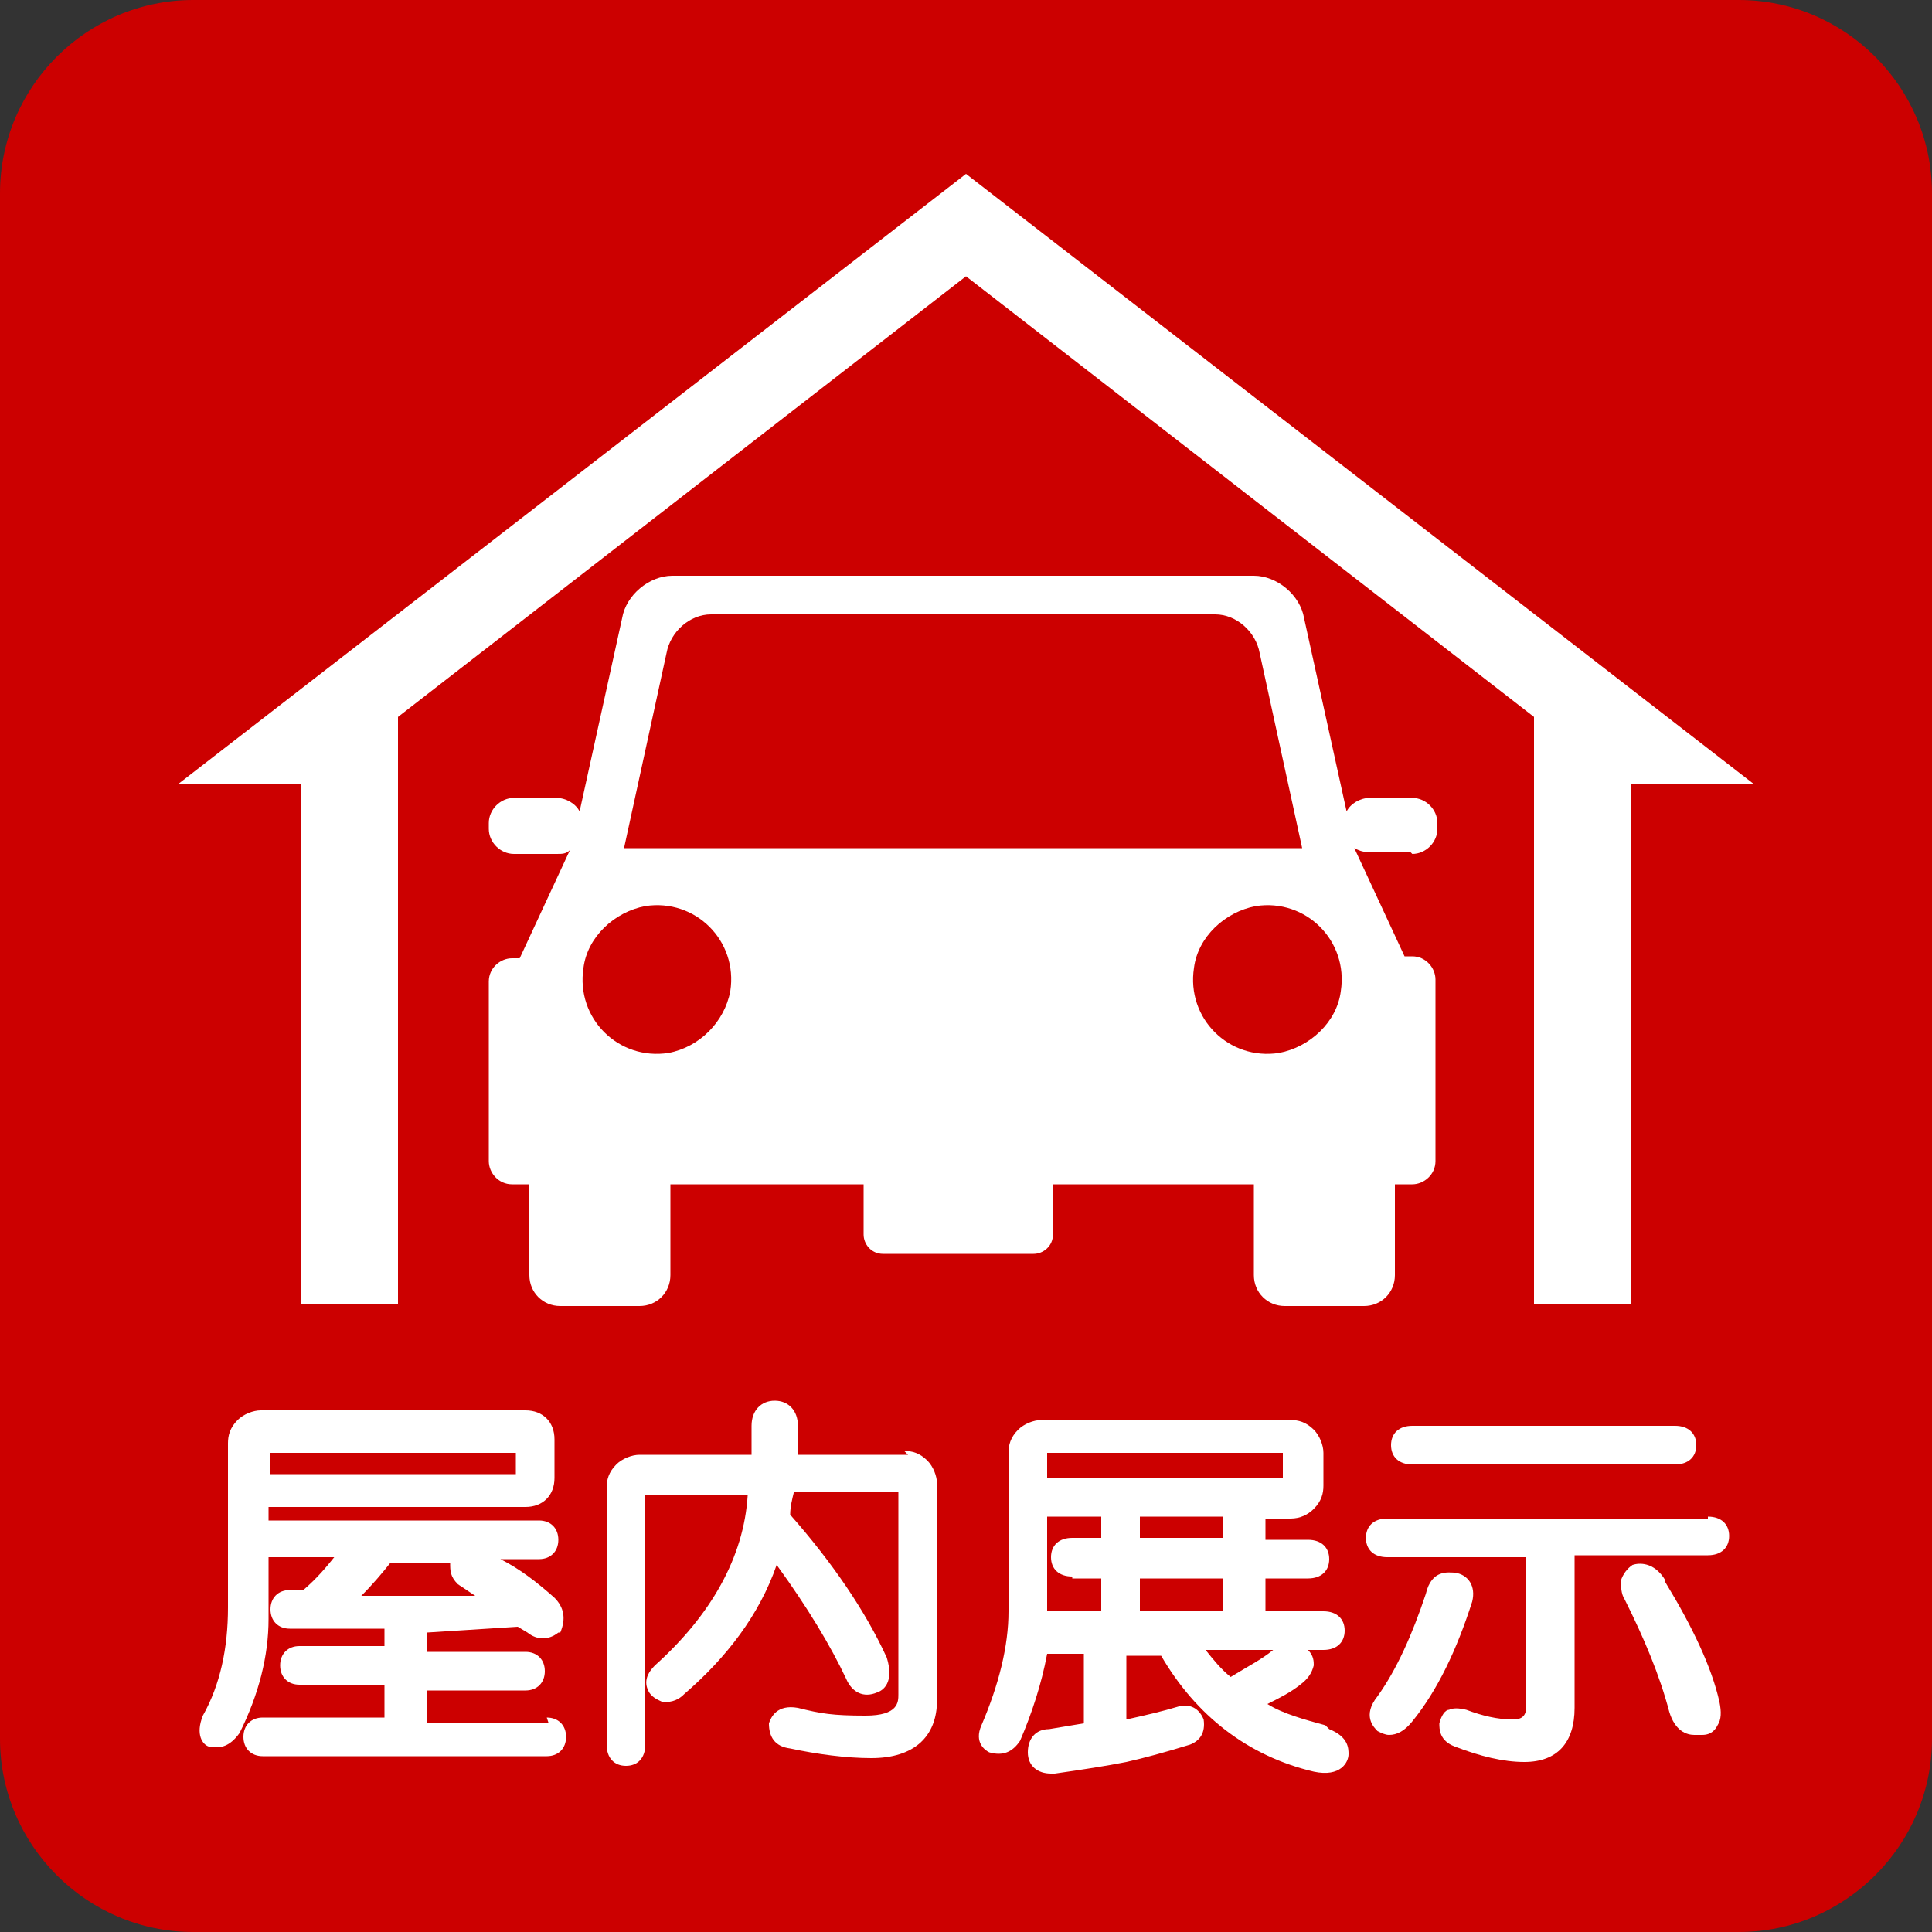
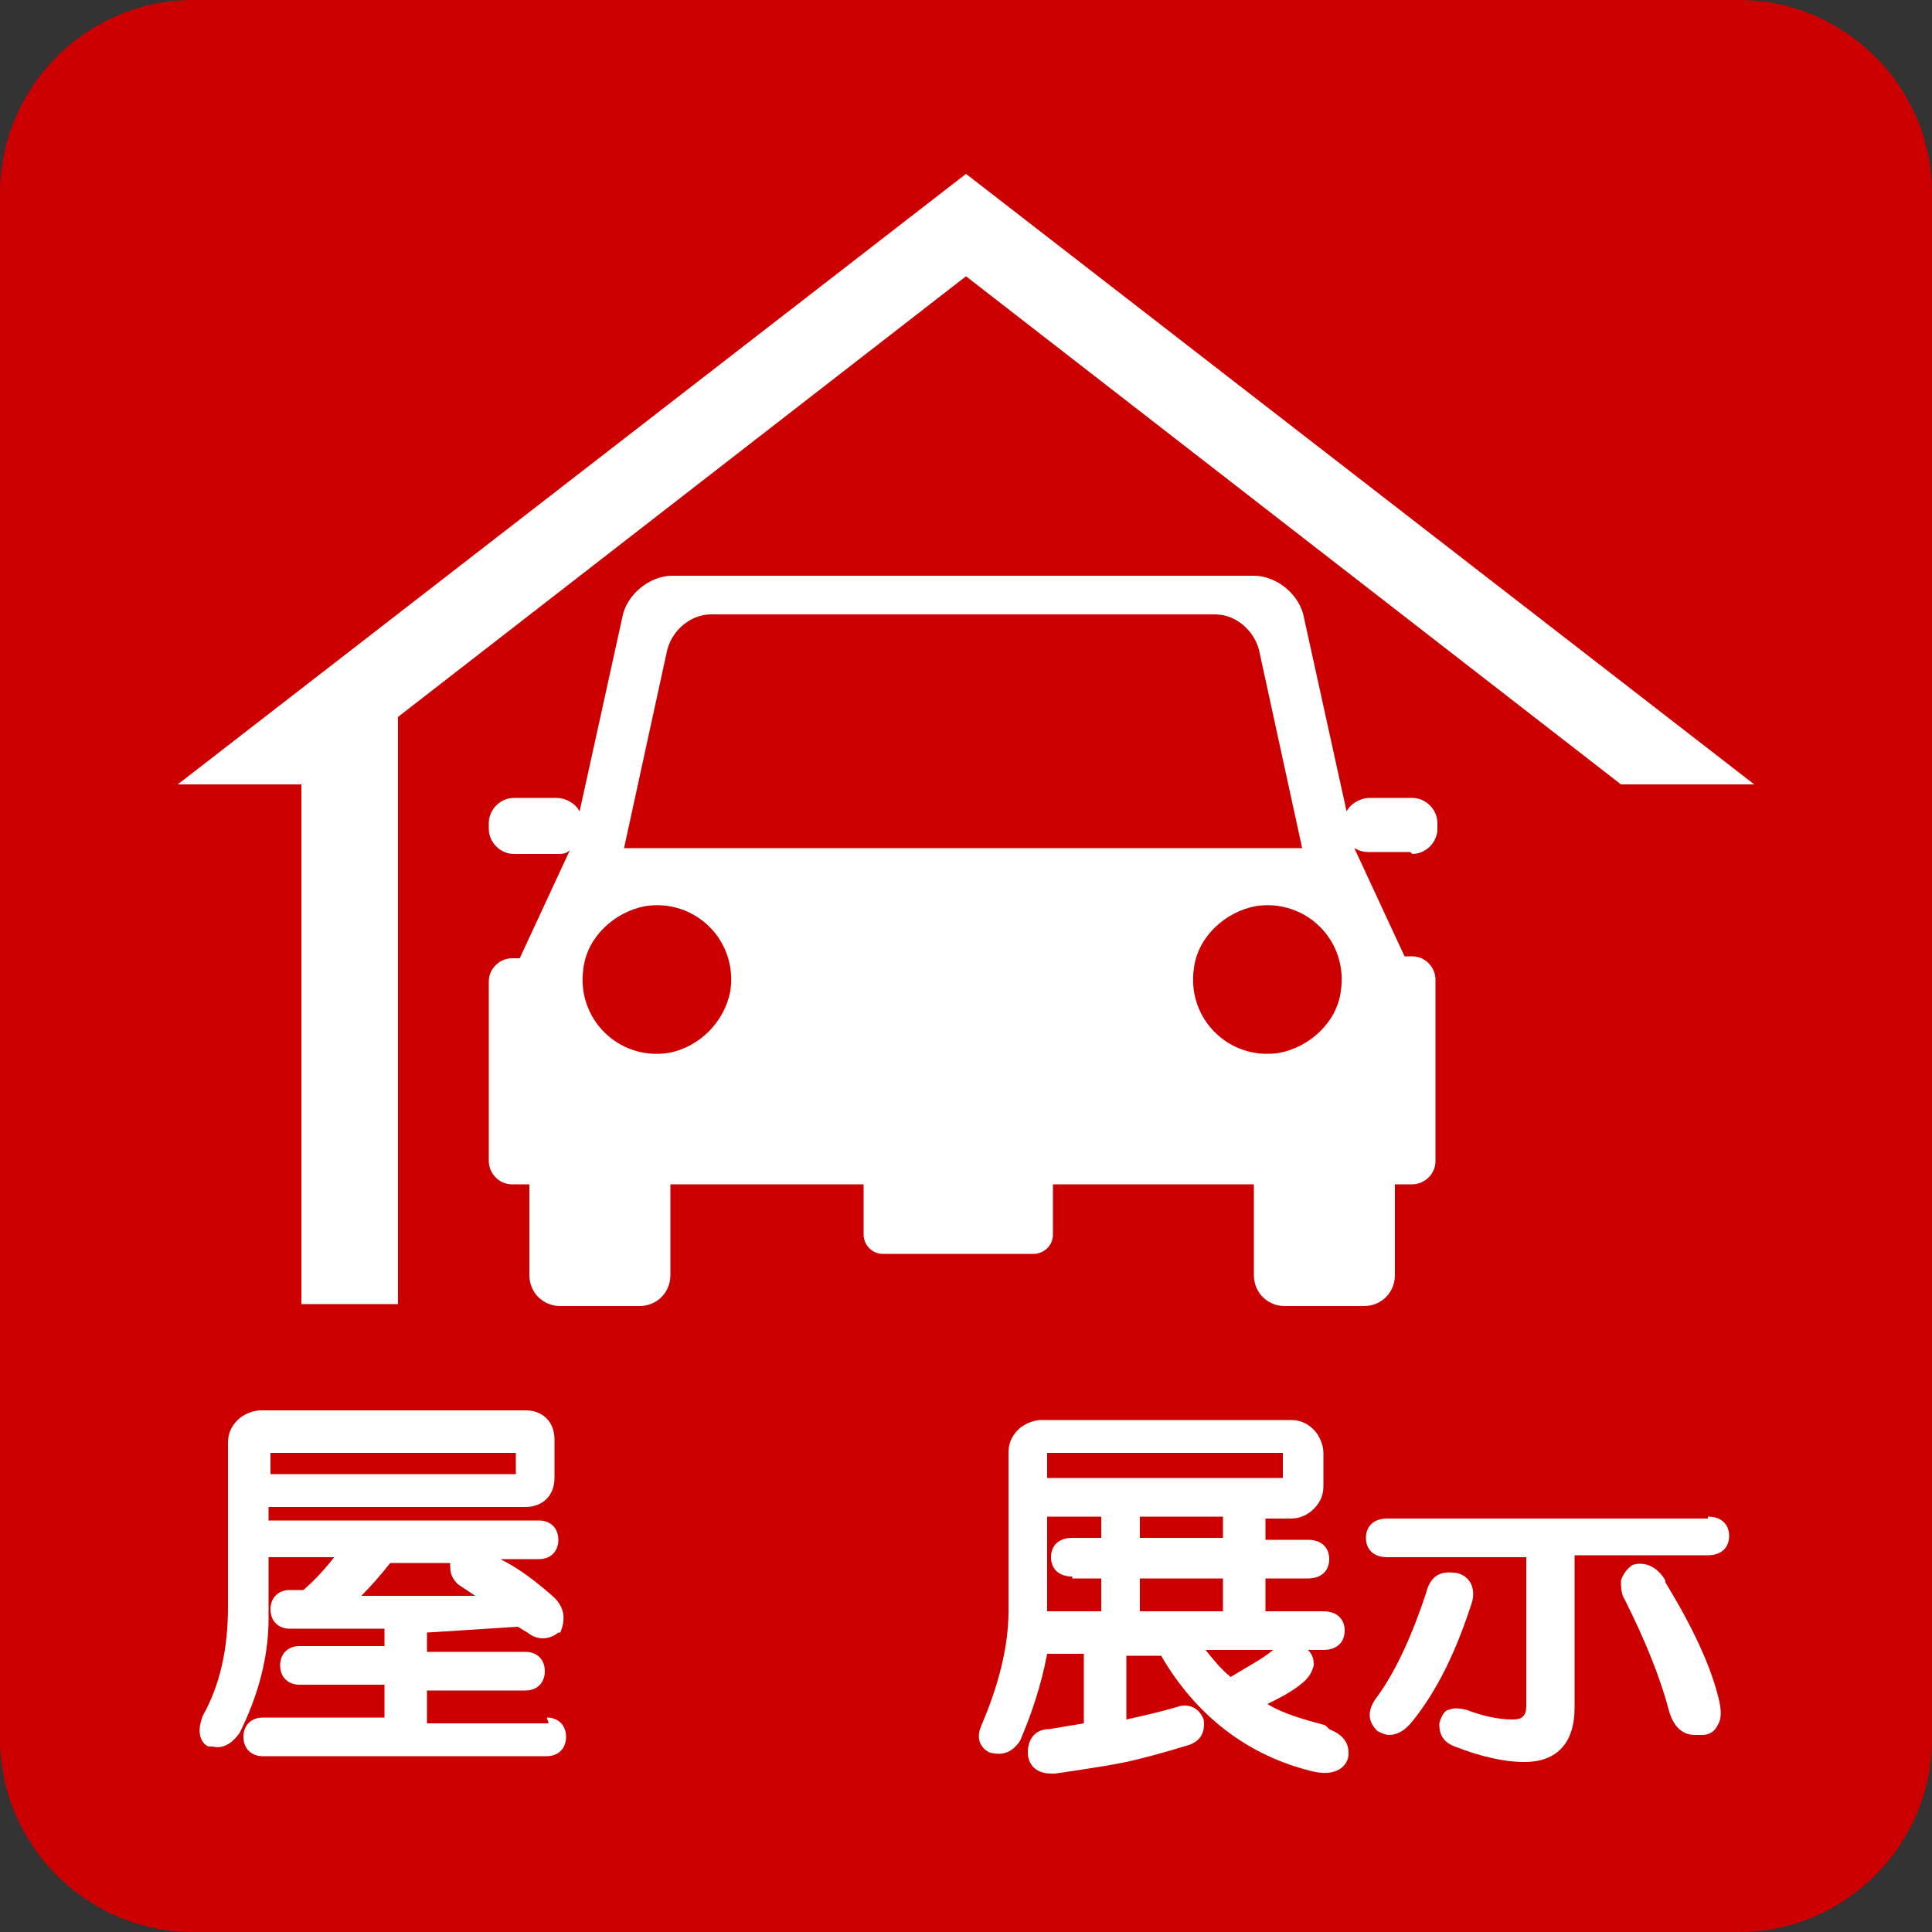
<svg xmlns="http://www.w3.org/2000/svg" id="_レイヤー_1" data-name="レイヤー 1" version="1.1" viewBox="0 0 100 100">
  <rect x="0" y="0" width="100" height="100" fill="#333333" stroke="none" />
  <defs>
    <style>
      .cls-1 {
        fill: #c00;
      }

      .cls-1, .cls-2 {
        stroke-width: 0px;
      }

      .cls-2 {
        fill: #fff;
      }
    </style>
  </defs>
  <g id="_レイヤー_2" data-name="レイヤー 2">
    <path class="cls-1" d="M100,90c0,5.5-4.5,10-10,10H10c-5.5,0-10-4.5-10-10V10C0,4.5,4.5,0,10,0h80c5.5,0,10,4.5,10,10v80Z" />
  </g>
  <path class="cls-2" d="M73.1,44.2c.7,0,1.3-.6,1.3-1.3v-.3c0-.7-.6-1.3-1.3-1.3h-2.2c-.5,0-1,.3-1.2.7l-2.2-10c-.2-1.2-1.4-2.2-2.6-2.2h-30.1c-1.2,0-2.4,1-2.6,2.2l-2.2,10c-.2-.4-.7-.7-1.2-.7h-2.2c-.7,0-1.3.6-1.3,1.3v.3c0,.7.6,1.3,1.3,1.3h2.2c.3,0,.5,0,.7-.2l-2.6,5.6h-.4c-.6,0-1.2.5-1.2,1.2v9.3c0,.6.5,1.2,1.2,1.2h.9v4.7c0,.9.7,1.6,1.6,1.6h4.1c.9,0,1.6-.7,1.6-1.6v-4.7h10v2.6c0,.5.4,1,1,1h7.8c.5,0,1-.4,1-1v-2.6h10.4v4.7c0,.9.7,1.6,1.6,1.6h4.1c.9,0,1.6-.7,1.6-1.6v-4.7h.9c.6,0,1.2-.5,1.2-1.2v-9.4c0-.6-.5-1.2-1.2-1.2h-.4l-2.6-5.6c.2.1.4.2.7.2,0,0,2.2,0,2.2,0ZM34.6,54.5c-2.6.4-4.8-1.8-4.4-4.4.2-1.6,1.6-2.9,3.2-3.2,2.6-.4,4.8,1.8,4.4,4.4-.3,1.6-1.6,2.9-3.2,3.2ZM32.3,43.9l2.2-10.1c.2-1.1,1.2-2,2.3-2h26.1c1.1,0,2.1.9,2.3,2l2.2,10.1h-35.1ZM66.2,54.5c-2.6.4-4.8-1.8-4.4-4.4.2-1.6,1.6-2.9,3.2-3.2,2.6-.4,4.8,1.8,4.4,4.4-.2,1.6-1.6,2.9-3.2,3.2Z" />
  <g>
    <path class="cls-2" d="M28.4,89.2h-6.3v-1.7h5.1c.6,0,1-.4,1-1s-.4-1-1-1h-5.1v-1l4.7-.3.5.3c.5.4,1.1.4,1.6,0h.1c.3-.7.2-1.3-.3-1.8-.9-.8-1.8-1.5-2.8-2h2c.6,0,1-.4,1-1s-.4-1-1-1h-14v-.7h13.3c.9,0,1.5-.6,1.5-1.5v-2c0-.9-.6-1.5-1.5-1.5h-13.7c-.4,0-.9.2-1.2.5-.4.4-.5.8-.5,1.2v8.5c0,2.1-.4,4-1.3,5.6-.4,1,0,1.5.3,1.6h.2c.4.1.9,0,1.4-.7,1-2,1.5-4,1.5-5.9v-3.2h3.4c-.4.5-.9,1.1-1.6,1.7h-.7c-.6,0-1,.4-1,1s.4,1,1,1h4.9c0,0,0,.9,0,.9h-4.4c-.6,0-1,.4-1,1s.4,1,1,1h4.4v1.7h-6.3c-.6,0-1,.4-1,1s.4,1,1,1h14.7c.6,0,1-.4,1-1s-.4-1-1-1ZM23.7,82c.3.2.6.4.9.6-1.5,0-3.5,0-5.9,0,.6-.6,1.1-1.2,1.5-1.7h3.1c0,.4,0,.7.4,1.1ZM13.9,75.2h12.8s0,1.1,0,1.1h-12.7v-1.1Z" />
-     <path class="cls-2" d="M47,75.3h-5.7v-1.5c0-.8-.5-1.3-1.2-1.3s-1.2.5-1.2,1.3v1.5h-5.8c-.4,0-.9.2-1.2.5-.4.4-.5.8-.5,1.2v13.3c0,.7.4,1.1,1,1.1s1-.4,1-1.1v-12.8c0,0,0-.1,0-.1,0,0,0,0,.1,0h5.2c-.2,3.2-1.9,6.2-4.8,8.8-.7.7-.4,1.2-.3,1.4.2.3.5.4.7.5.3,0,.7,0,1.1-.4,2.2-1.9,3.9-4.1,4.8-6.7,1.6,2.2,2.8,4.2,3.6,5.9.3.7.9,1,1.6.7.3-.1.9-.5.5-1.8-1.1-2.4-2.8-4.9-5-7.4,0-.4.1-.8.2-1.2h5.3c0,0,.1,0,.1,0,0,0,0,0,0,.1v10.4c0,.4,0,1.1-1.7,1.1s-2.3-.1-3.5-.4c-1.1-.2-1.4.5-1.5.8,0,.7.3,1.2,1.1,1.3,1.4.3,2.9.5,4.2.5,2.2,0,3.4-1.1,3.4-3v-11.2c0-.4-.2-.9-.5-1.2-.4-.4-.8-.5-1.2-.5Z" />
    <path class="cls-2" d="M68.6,89.3c-1.1-.3-2.2-.6-3-1.1.6-.3,1.2-.6,1.7-1,.4-.3.6-.6.7-1,0-.2,0-.5-.3-.8h.8c.7,0,1.1-.4,1.1-1s-.4-1-1.1-1h-3v-1.7h2.2c.7,0,1.1-.4,1.1-1s-.4-1-1.1-1h-2.2v-1.1h1.3c.5,0,.9-.2,1.2-.5.4-.4.5-.8.5-1.2v-1.7c0-.4-.2-.9-.5-1.2-.4-.4-.8-.5-1.2-.5h-12.9c-.4,0-.9.2-1.2.5-.4.4-.5.8-.5,1.2v8.2c0,1.8-.5,3.8-1.4,5.9-.4.9.2,1.3.4,1.4.7.2,1.2,0,1.6-.6.6-1.4,1.1-2.9,1.4-4.5h1.9v3.6l-1.8.3c-.7,0-1.1.5-1.1,1.2,0,.7.5,1.1,1.2,1.1s.1,0,.2,0c1.4-.2,2.7-.4,3.7-.6.9-.2,2-.5,3.3-.9.5-.2.8-.6.7-1.3-.2-.5-.6-.8-1.2-.7-1,.3-1.9.5-2.8.7v-3.3h1.8c1.8,3.1,4.5,5.2,7.9,6,1.4.3,1.8-.5,1.8-.9,0-.3,0-.9-1-1.3ZM63.7,86.8c-.5-.4-.9-.9-1.3-1.4h3.5c-.6.5-1.4.9-2.2,1.4ZM54.2,75.3c0,0,0,0,0-.1h12.1c0,0,.1,0,.1,0,0,0,0,0,0,.1v1.1c0,0,0,.1,0,.1,0,0,0,0-.1,0h-12.1v-1.2ZM63.3,81.7v1.7h-4.3v-1.7h4.3ZM59,79.6v-1.1h4.3v1.1h-4.3ZM55.5,81.7h1.5v1.7h-2.8v-4.9h2.8v1.1h-1.5c-.7,0-1.1.4-1.1,1s.4,1,1.1,1Z" />
-     <path class="cls-2" d="M73.1,75.8h13.6c.7,0,1.1-.4,1.1-1s-.4-1-1.1-1h-13.6c-.7,0-1.1.4-1.1,1s.4,1,1.1,1Z" />
    <path class="cls-2" d="M86.2,81.8c-.6-1-1.4-.9-1.7-.8h0c-.3.2-.5.5-.6.8,0,.3,0,.7.2,1,1,2,1.8,3.9,2.3,5.8.3,1,.9,1.2,1.3,1.2s.3,0,.4,0c.5,0,.7-.3.8-.5.2-.3.2-.7.1-1.2-.4-1.8-1.4-3.9-2.8-6.2Z" />
    <path class="cls-2" d="M88.4,78.6h-16.6c-.7,0-1.1.4-1.1,1s.4,1,1.1,1h7.2v7.7c0,.5-.2.7-.7.7-.8,0-1.6-.2-2.4-.5-.4-.1-.7-.1-.9,0-.2,0-.4.3-.5.7,0,.3,0,.9.8,1.2,1.3.5,2.5.8,3.6.8,1.7,0,2.6-1,2.6-2.8v-7.9h6.9c.7,0,1.1-.4,1.1-1s-.4-1-1.1-1Z" />
    <path class="cls-2" d="M75.3,81.4h0c-.3,0-1.2-.2-1.5,1.1-.7,2.1-1.5,3.9-2.5,5.3-.8,1-.2,1.6,0,1.8h0c.2.1.4.2.6.2.4,0,.8-.2,1.2-.7,1.3-1.6,2.3-3.7,3.1-6.2.2-.8-.2-1.4-.9-1.5Z" />
  </g>
  <g>
    <polygon class="cls-2" points="50 14.3 83.9 40.6 90.8 40.6 50 9 9.2 40.6 16.1 40.6 50 14.3" />
    <g>
      <rect class="cls-2" x="15.6" y="36.3" width="5" height="31.2" />
-       <rect class="cls-2" x="79.4" y="36.3" width="5" height="31.2" />
    </g>
  </g>
</svg>